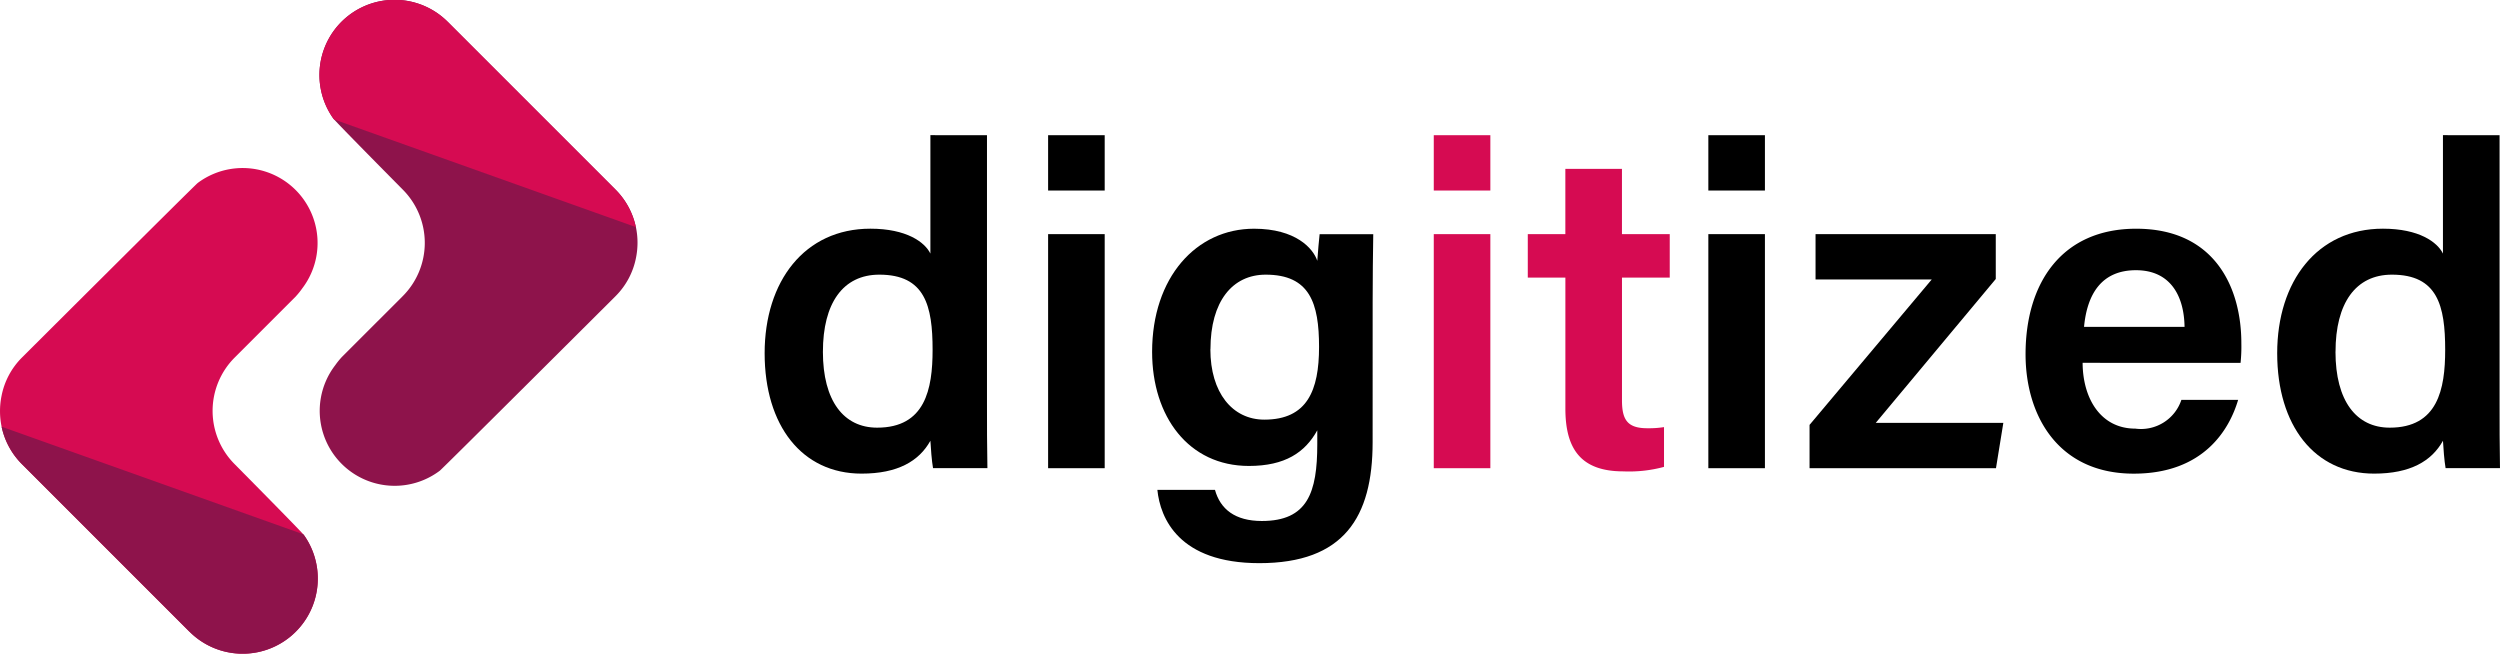
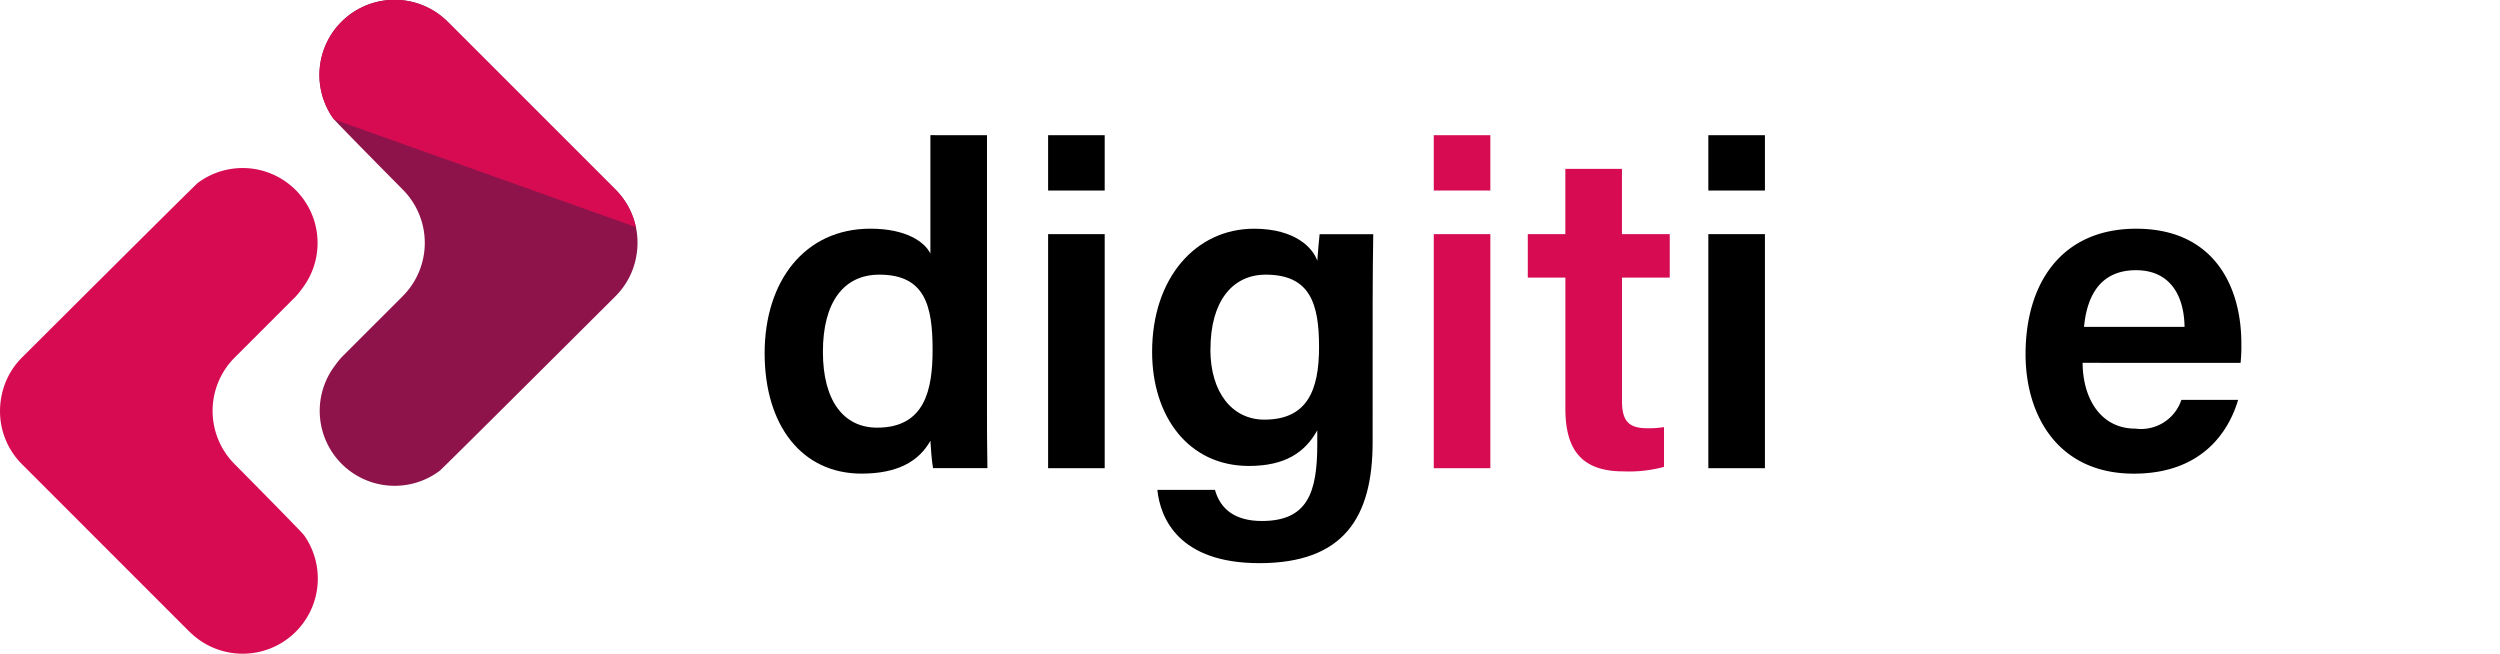
<svg xmlns="http://www.w3.org/2000/svg" width="166.779" height="43.61" viewBox="0 0 166.779 43.61">
  <defs>
    <clipPath id="clip-path">
      <rect id="Rectangle_82" data-name="Rectangle 82" width="166.779" height="43.61" fill="none" />
    </clipPath>
  </defs>
  <g id="Group_309" data-name="Group 309" transform="translate(0 0)">
    <g id="Group_309-2" data-name="Group 309" transform="translate(0 0)" clip-path="url(#clip-path)">
      <path id="Path_277" data-name="Path 277" d="M55.222,7.141V25.025c0,1.435,0,2.876.029,4.329H51.623c-.082-.45-.155-1.387-.176-1.828-.76,1.364-2.185,2.192-4.592,2.192-3.971,0-6.466-3.2-6.466-8.031,0-4.8,2.666-8.309,7.052-8.309,2.42,0,3.635.9,4.006,1.661v-7.9ZM44.276,21.585c0,3.287,1.391,5.067,3.618,5.067,3.2,0,3.7-2.551,3.7-5.192,0-2.936-.5-5.015-3.553-5.015-2.43,0-3.764,1.911-3.764,5.14" transform="translate(10.621 1.878)" />
      <path id="Path_278" data-name="Path 278" d="M55.363,7.141h3.775v3.692H55.363Zm0,6.6h3.775V29.355H55.363Z" transform="translate(14.558 1.878)" />
      <path id="Path_279" data-name="Path 279" d="M75.567,26.32c0,5.009-1.921,8.072-7.56,8.072-5.375,0-6.61-3.006-6.8-4.888H65.05c.355,1.286,1.343,2.075,3.125,2.075,3.054,0,3.7-1.891,3.7-5.13v-.919c-.82,1.484-2.158,2.377-4.561,2.377-4.021,0-6.458-3.289-6.458-7.613,0-4.955,2.936-8.213,6.8-8.213,2.777,0,3.944,1.31,4.22,2.141.03-.518.125-1.5.155-1.777h3.578c-.021,1.229-.04,2.989-.04,4.49ZM64.743,20.125c0,2.891,1.466,4.693,3.6,4.693,2.858,0,3.65-1.946,3.65-4.851,0-2.922-.618-4.821-3.56-4.821-2.215,0-3.685,1.772-3.685,4.979" transform="translate(16.003 3.177)" />
      <path id="Path_280" data-name="Path 280" d="M75.734,7.141h3.775v3.692H75.734Zm0,6.6h3.775V29.355H75.734Z" transform="translate(19.915 1.878)" fill="#d60b52" />
      <path id="Path_281" data-name="Path 281" d="M80.7,13.275h2.506V8.92h3.776v4.355h3.188v2.9H86.984V24.36c0,1.3.364,1.863,1.694,1.863a6.654,6.654,0,0,0,1.11-.075V28.8a8.912,8.912,0,0,1-2.713.3c-2.838,0-3.867-1.5-3.867-4.189V16.172H80.7Z" transform="translate(21.221 2.346)" fill="#d60b52" />
      <path id="Path_282" data-name="Path 282" d="M90.237,7.141h3.775v3.692H90.237Zm0,6.6h3.775V29.355H90.237Z" transform="translate(23.729 1.878)" />
-       <path id="Path_283" data-name="Path 283" d="M95.583,25.092l8.15-9.7h-7.75V12.368h12.023v2.991L100,24.956h8.511l-.491,3.024H95.583Z" transform="translate(25.135 3.253)" />
      <path id="Path_284" data-name="Path 284" d="M110.8,21.028c.009,2.364,1.195,4.389,3.515,4.389a2.841,2.841,0,0,0,3.074-1.918h3.785c-.573,1.941-2.27,4.922-6.963,4.922-5.063,0-7.218-3.894-7.218-7.963,0-4.811,2.455-8.377,7.378-8.377,5.253,0,7.018,3.934,7.018,7.64a10.455,10.455,0,0,1-.052,1.308Zm6.8-2.4c-.03-2.071-.947-3.779-3.241-3.779s-3.258,1.59-3.464,3.779Z" transform="translate(28.135 3.177)" />
-       <path id="Path_285" data-name="Path 285" d="M135.12,7.141V25.025c0,1.435,0,2.876.028,4.329h-3.628c-.082-.45-.155-1.387-.176-1.828-.76,1.364-2.184,2.192-4.591,2.192-3.972,0-6.468-3.2-6.468-8.031,0-4.8,2.666-8.309,7.052-8.309,2.42,0,3.635.9,4.006,1.661v-7.9ZM124.174,21.585c0,3.287,1.391,5.067,3.618,5.067,3.2,0,3.7-2.551,3.7-5.192,0-2.936-.5-5.015-3.553-5.015-2.429,0-3.762,1.911-3.762,5.14" transform="translate(31.63 1.878)" />
      <path id="Path_286" data-name="Path 286" d="M20.281,33.366c-.008-.01-.032-.038-.054-.063-.494-.554-4.578-4.679-4.578-4.679a5.031,5.031,0,0,1,0-7.1l4.086-4.086c.01-.009.016-.021.025-.03a4.925,4.925,0,0,0,.4-.5,5,5,0,0,0-6.969-7.038c-.191.143-11.73,11.65-11.73,11.65A4.955,4.955,0,0,0,.1,24.09a5.1,5.1,0,0,0,.008,2.041,4.986,4.986,0,0,0,1.351,2.493l11.18,11.182.016.011a5.013,5.013,0,0,0,7.626-6.451" transform="translate(0 2.336)" fill="#d60b52" />
-       <path id="Path_287" data-name="Path 287" d="M20.2,29.712.085,22.538a4.99,4.99,0,0,0,1.351,2.494l11.18,11.181.016.013a5.013,5.013,0,0,0,7.626-6.451c-.008-.01-.032-.038-.054-.063" transform="translate(0.022 5.927)" fill="#8e134b" />
      <path id="Path_288" data-name="Path 288" d="M17.8,7.909c.008.01.032.038.054.062.494.556,4.578,4.679,4.578,4.679a5.032,5.032,0,0,1,0,7.1L18.35,23.831c-.01.01-.015.021-.025.03a5.057,5.057,0,0,0-.4.5A5,5,0,0,0,24.9,31.4c.192-.144,11.732-11.651,11.732-11.651a4.959,4.959,0,0,0,1.358-2.56,5.072,5.072,0,0,0-.008-2.041,5,5,0,0,0-1.35-2.494L25.446,1.469l-.015-.013A5.014,5.014,0,0,0,17.8,7.909" transform="translate(4.44 0.001)" fill="#8e134b" />
      <path id="Path_289" data-name="Path 289" d="M17.857,7.972l20.119,7.174a5,5,0,0,0-1.35-2.494L25.445,1.47l-.015-.013A5.014,5.014,0,0,0,17.8,7.91l.054.062" transform="translate(4.439 0.001)" fill="#d60b52" />
    </g>
  </g>
</svg>